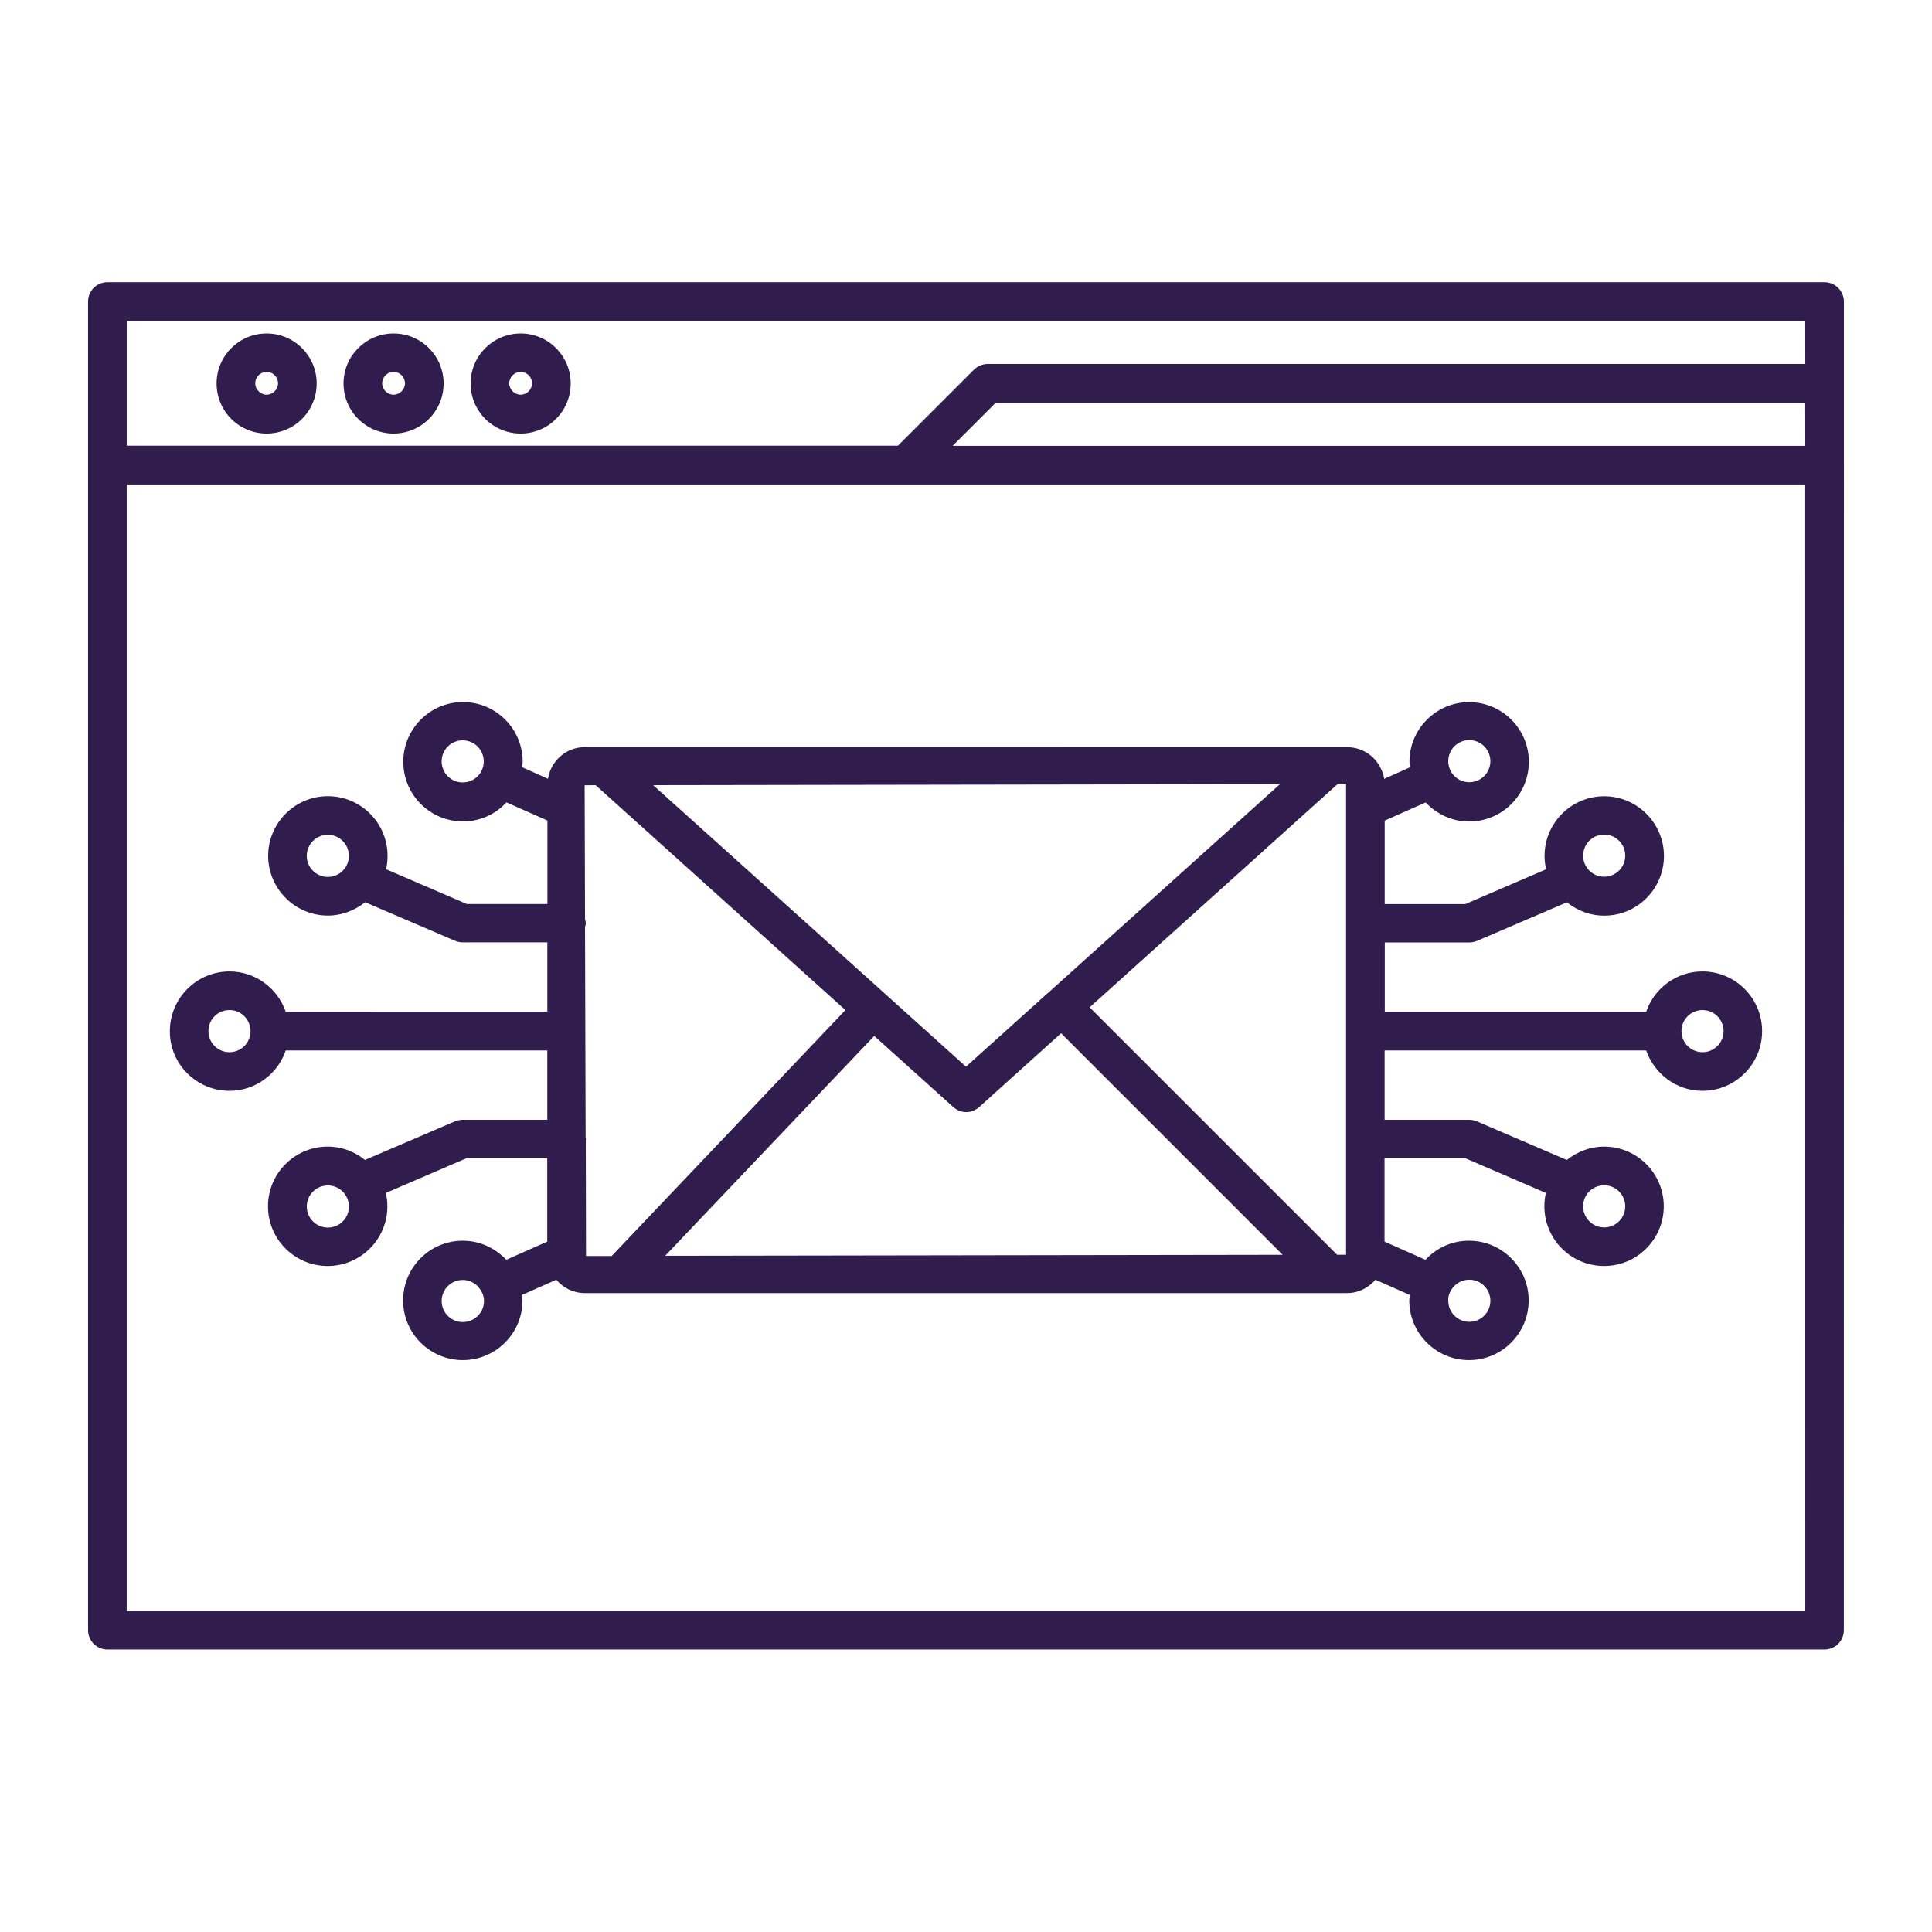
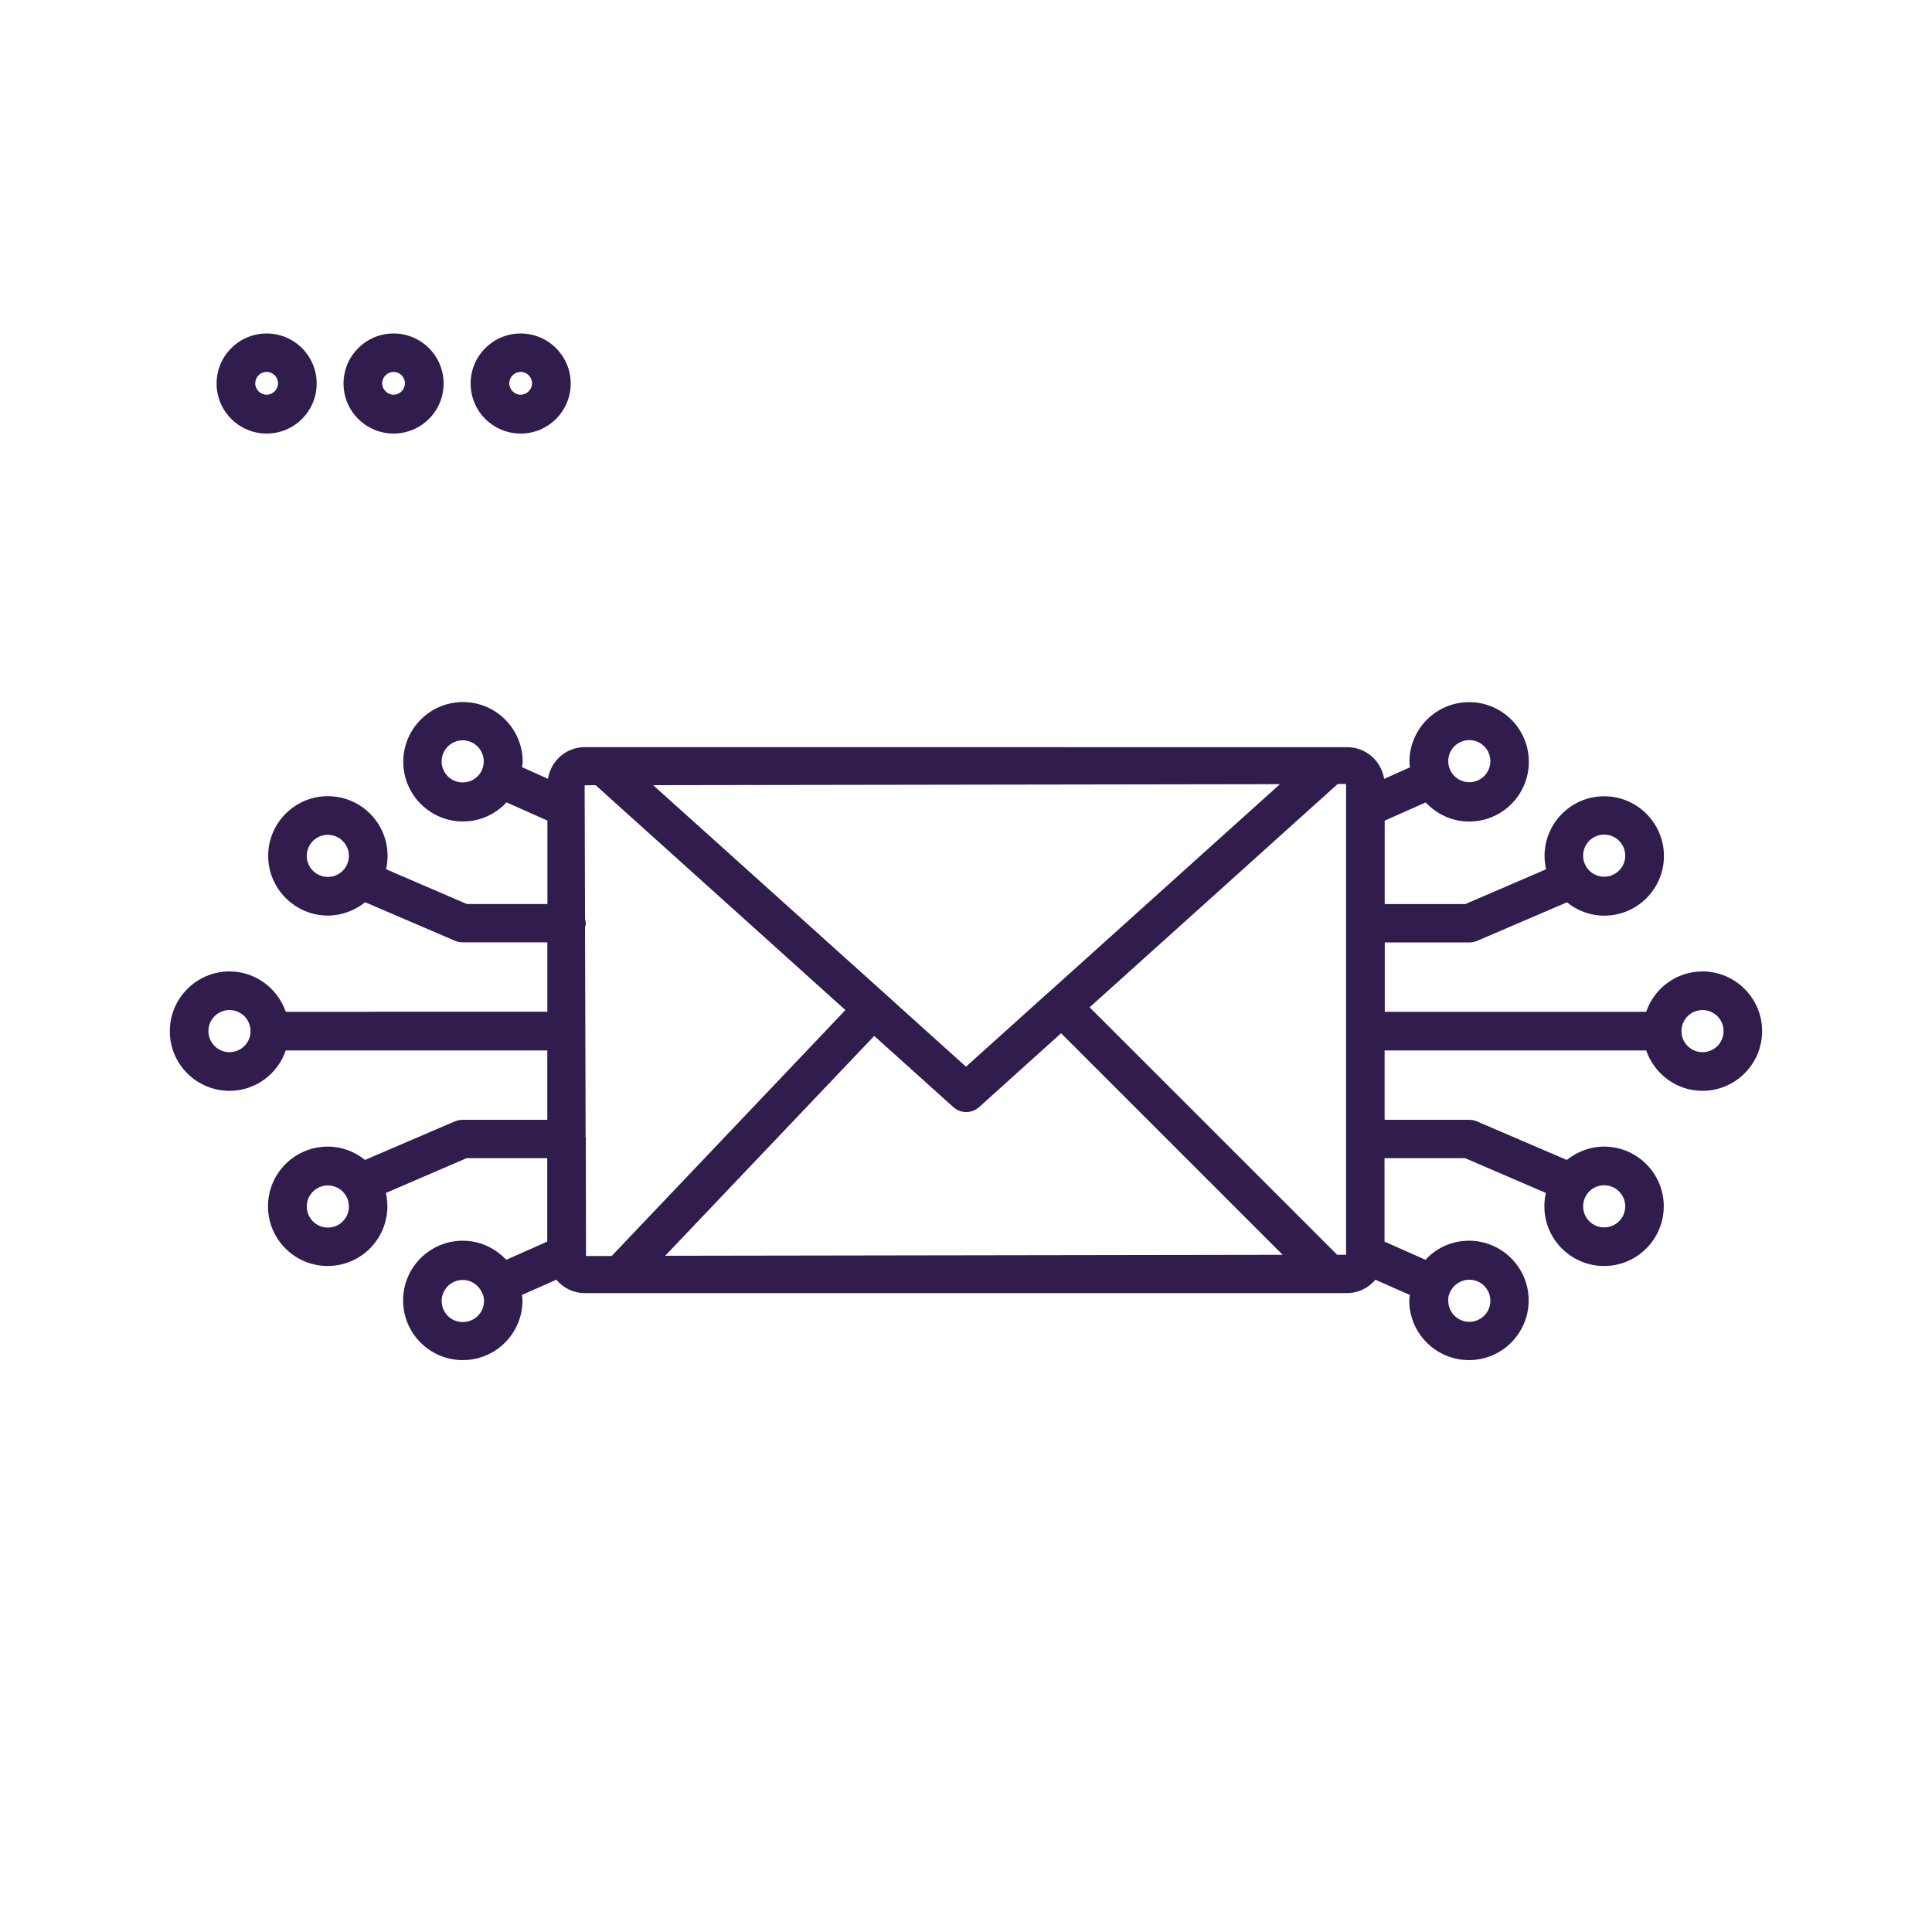
<svg xmlns="http://www.w3.org/2000/svg" viewBox="0 0 100 100" fill-rule="evenodd">
-   <path d="m94.441 14.609h-88.883c-0.551 0-1 0.449-1 1v68.77c0 0.551 0.449 1 1 1h88.879c0.551 0 1-0.449 1-1l0.004-60.301v-8.461c0-0.559-0.453-1.008-1-1.008zm-1 68.781h-86.883v-58.312h86.879zm0-60.312h-44.133l2.231-2.231h41.898zm0-4.238h-42.312c-0.27 0-0.52 0.109-0.711 0.289l-3.941 3.941h-39.918v-6.461h86.879z" fill="#311c4e" />
  <path d="m13.801 22.441c1.43 0 2.59-1.16 2.59-2.59 0-1.43-1.16-2.59-2.59-2.59-1.43 0-2.59 1.16-2.59 2.59 0 1.43 1.16 2.59 2.59 2.59zm0-3.191c0.328 0 0.59 0.27 0.59 0.59 0 0.32-0.27 0.59-0.59 0.59-0.32 0-0.59-0.27-0.59-0.59 0-0.32 0.258-0.59 0.59-0.59z" fill="#311c4e" />
  <path d="m20.371 22.441c1.43 0 2.59-1.16 2.59-2.59 0-1.43-1.16-2.59-2.59-2.59-1.43 0-2.59 1.16-2.59 2.59 0 1.43 1.16 2.59 2.59 2.59zm0-3.191c0.328 0 0.59 0.27 0.59 0.59 0 0.32-0.27 0.59-0.59 0.59-0.32 0-0.59-0.27-0.59-0.59 0-0.32 0.27-0.59 0.59-0.59z" fill="#311c4e" />
  <path d="m26.949 22.441c1.43 0 2.59-1.16 2.59-2.59 0-1.43-1.16-2.59-2.59-2.59-1.43 0-2.59 1.16-2.59 2.59 0 1.43 1.16 2.59 2.59 2.59zm0-3.191c0.328 0 0.59 0.27 0.59 0.59 0 0.32-0.27 0.59-0.59 0.59-0.32 0-0.59-0.27-0.59-0.59 0-0.32 0.262-0.59 0.59-0.59z" fill="#311c4e" />
  <path d="m11.879 56.461c1.352 0 2.5-0.879 2.91-2.09h13.539v3.59h-4.379c-0.141 0-0.27 0.031-0.398 0.078l-4.66 2c-0.531-0.43-1.191-0.691-1.93-0.691-1.711 0-3.09 1.391-3.09 3.09 0 1.711 1.391 3.09 3.09 3.09 1.711 0 3.09-1.391 3.09-3.09 0-0.238-0.031-0.469-0.078-0.691l4.18-1.801h4.172v4.32l-2.121 0.941c-0.57-0.602-1.359-0.988-2.25-0.988-1.711 0-3.09 1.391-3.09 3.09 0 1.711 1.391 3.09 3.09 3.09 1.711 0 3.09-1.391 3.09-3.09 0-0.102-0.02-0.191-0.031-0.281l1.781-0.789c0.359 0.422 0.879 0.691 1.469 0.691h39.461c0.59 0 1.109-0.27 1.469-0.691l1.781 0.789c-0.012 0.09-0.031 0.18-0.031 0.281 0 1.711 1.391 3.09 3.09 3.09 1.711 0 3.09-1.391 3.09-3.09 0-1.711-1.391-3.09-3.09-3.09-0.891 0-1.691 0.379-2.25 0.988l-2.121-0.941v-4.32h4.172l4.18 1.801c-0.051 0.219-0.078 0.449-0.078 0.691 0 1.711 1.391 3.09 3.09 3.09 1.711 0 3.09-1.391 3.09-3.09 0-1.711-1.391-3.09-3.09-3.09-0.73 0-1.398 0.27-1.93 0.691l-4.66-2c-0.121-0.051-0.262-0.078-0.398-0.078h-4.371v-3.59h13.539c0.422 1.211 1.559 2.09 2.91 2.09 1.711 0 3.09-1.391 3.09-3.09 0-1.711-1.391-3.09-3.09-3.09-1.352 0-2.5 0.879-2.91 2.09h-13.531v-3.59h4.379c0.141 0 0.27-0.031 0.391-0.078l4.66-2c0.531 0.43 1.191 0.691 1.93 0.691 1.711 0 3.09-1.391 3.09-3.09 0-1.699-1.391-3.09-3.09-3.09-1.711 0-3.09 1.391-3.09 3.09 0 0.238 0.031 0.469 0.078 0.691l-4.18 1.801h-4.172v-4.32l2.121-0.941c0.57 0.602 1.359 0.988 2.25 0.988 1.711 0 3.09-1.391 3.09-3.09 0-1.711-1.391-3.09-3.09-3.09-1.711 0-3.09 1.391-3.09 3.09 0 0.102 0.02 0.191 0.031 0.281l-1.34 0.602c-0.148-0.93-0.941-1.641-1.91-1.641l-39.461-0.004c-0.969 0-1.762 0.711-1.91 1.641l-1.34-0.602c0.012-0.09 0.031-0.18 0.031-0.281 0-1.711-1.391-3.09-3.09-3.09-1.711 0-3.09 1.391-3.09 3.09 0 1.711 1.391 3.09 3.09 3.09 0.891 0 1.691-0.379 2.25-0.988l2.121 0.941v4.32h-4.172l-4.18-1.801c0.051-0.219 0.078-0.449 0.078-0.691 0-1.711-1.391-3.09-3.09-3.09-1.711 0-3.09 1.391-3.09 3.09s1.391 3.09 3.09 3.09c0.73 0 1.398-0.27 1.93-0.691l4.66 2c0.121 0.051 0.262 0.078 0.391 0.078h4.379v3.59h-2.289l-11.25 0.004c-0.422-1.211-1.559-2.09-2.91-2.09-1.711 0-3.09 1.391-3.09 3.09-0.008 1.707 1.383 3.09 3.09 3.09zm5.09 7.078c-0.602 0-1.09-0.488-1.09-1.09 0-0.602 0.488-1.09 1.09-1.09s1.09 0.488 1.09 1.09c0 0.602-0.48 1.09-1.09 1.09zm6.981 4.891c-0.602 0-1.09-0.488-1.09-1.09 0-0.602 0.488-1.09 1.09-1.09 0.449 0 0.828 0.27 1 0.66 0 0 0 0.012 0.012 0.012 0.059 0.129 0.09 0.27 0.09 0.422 0 0.598-0.492 1.086-1.102 1.086zm51.09-1.52v0c0.172-0.398 0.559-0.672 1.012-0.672 0.602 0 1.09 0.488 1.09 1.09s-0.488 1.09-1.09 1.09c-0.602 0-1.09-0.488-1.09-1.09-0.012-0.148 0.02-0.289 0.078-0.418zm7.992-5.559c0.602 0 1.09 0.488 1.09 1.09 0 0.602-0.488 1.09-1.09 1.09s-1.09-0.488-1.09-1.09c0-0.602 0.48-1.09 1.09-1.09zm5.09-9.07c0.602 0 1.09 0.488 1.09 1.09 0 0.602-0.488 1.09-1.09 1.09-0.602 0-1.09-0.488-1.09-1.09 0-0.602 0.488-1.09 1.09-1.09zm-5.09-9.082c0.602 0 1.09 0.488 1.09 1.09 0 0.602-0.488 1.09-1.09 1.09s-1.09-0.488-1.09-1.09c0-0.598 0.48-1.09 1.09-1.09zm-6.981-4.891c0.602 0 1.09 0.488 1.09 1.09 0 0.602-0.488 1.09-1.09 1.09-0.602 0-1.09-0.488-1.09-1.09 0-0.598 0.48-1.09 1.09-1.09zm-41.621 26.691 10.82-11.379 4.09 3.68c0.191 0.172 0.43 0.262 0.672 0.262 0.238 0 0.48-0.09 0.672-0.262l4.238-3.82 11.469 11.469zm35.242-24.422v24.371h-0.461l-12.812-12.809 12.84-11.559zm-3.422 0.012-12 10.801s-0.012 0.012-0.02 0.012c0 0 0 0.012-0.012 0.012l-4.219 3.797-4.121-3.711v-0.012h-0.012l-12.059-10.848zm-35.422 0.051 12.93 11.641-12.098 12.73h-1.328l-0.012-5.981c0-0.031 0.012-0.051 0.012-0.07 0-0.031-0.012-0.051-0.02-0.078l-0.031-10.891c0.02-0.07 0.039-0.141 0.039-0.211 0-0.078-0.031-0.141-0.039-0.211l-0.02-6.922zm-6.879-0.141c-0.602 0-1.09-0.488-1.09-1.09 0-0.602 0.488-1.09 1.09-1.09 0.602 0 1.09 0.488 1.09 1.09 0 0.602-0.48 1.09-1.09 1.09zm-6.981 4.891c-0.602 0-1.09-0.488-1.09-1.09 0-0.602 0.488-1.09 1.09-1.09s1.09 0.488 1.09 1.09c0 0.598-0.48 1.09-1.09 1.09zm-5.09 6.891c0.602 0 1.09 0.488 1.09 1.09 0 0.602-0.488 1.09-1.09 1.09-0.602 0-1.09-0.488-1.09-1.09 0-0.602 0.48-1.09 1.09-1.09z" fill="#311c4e" />
</svg>